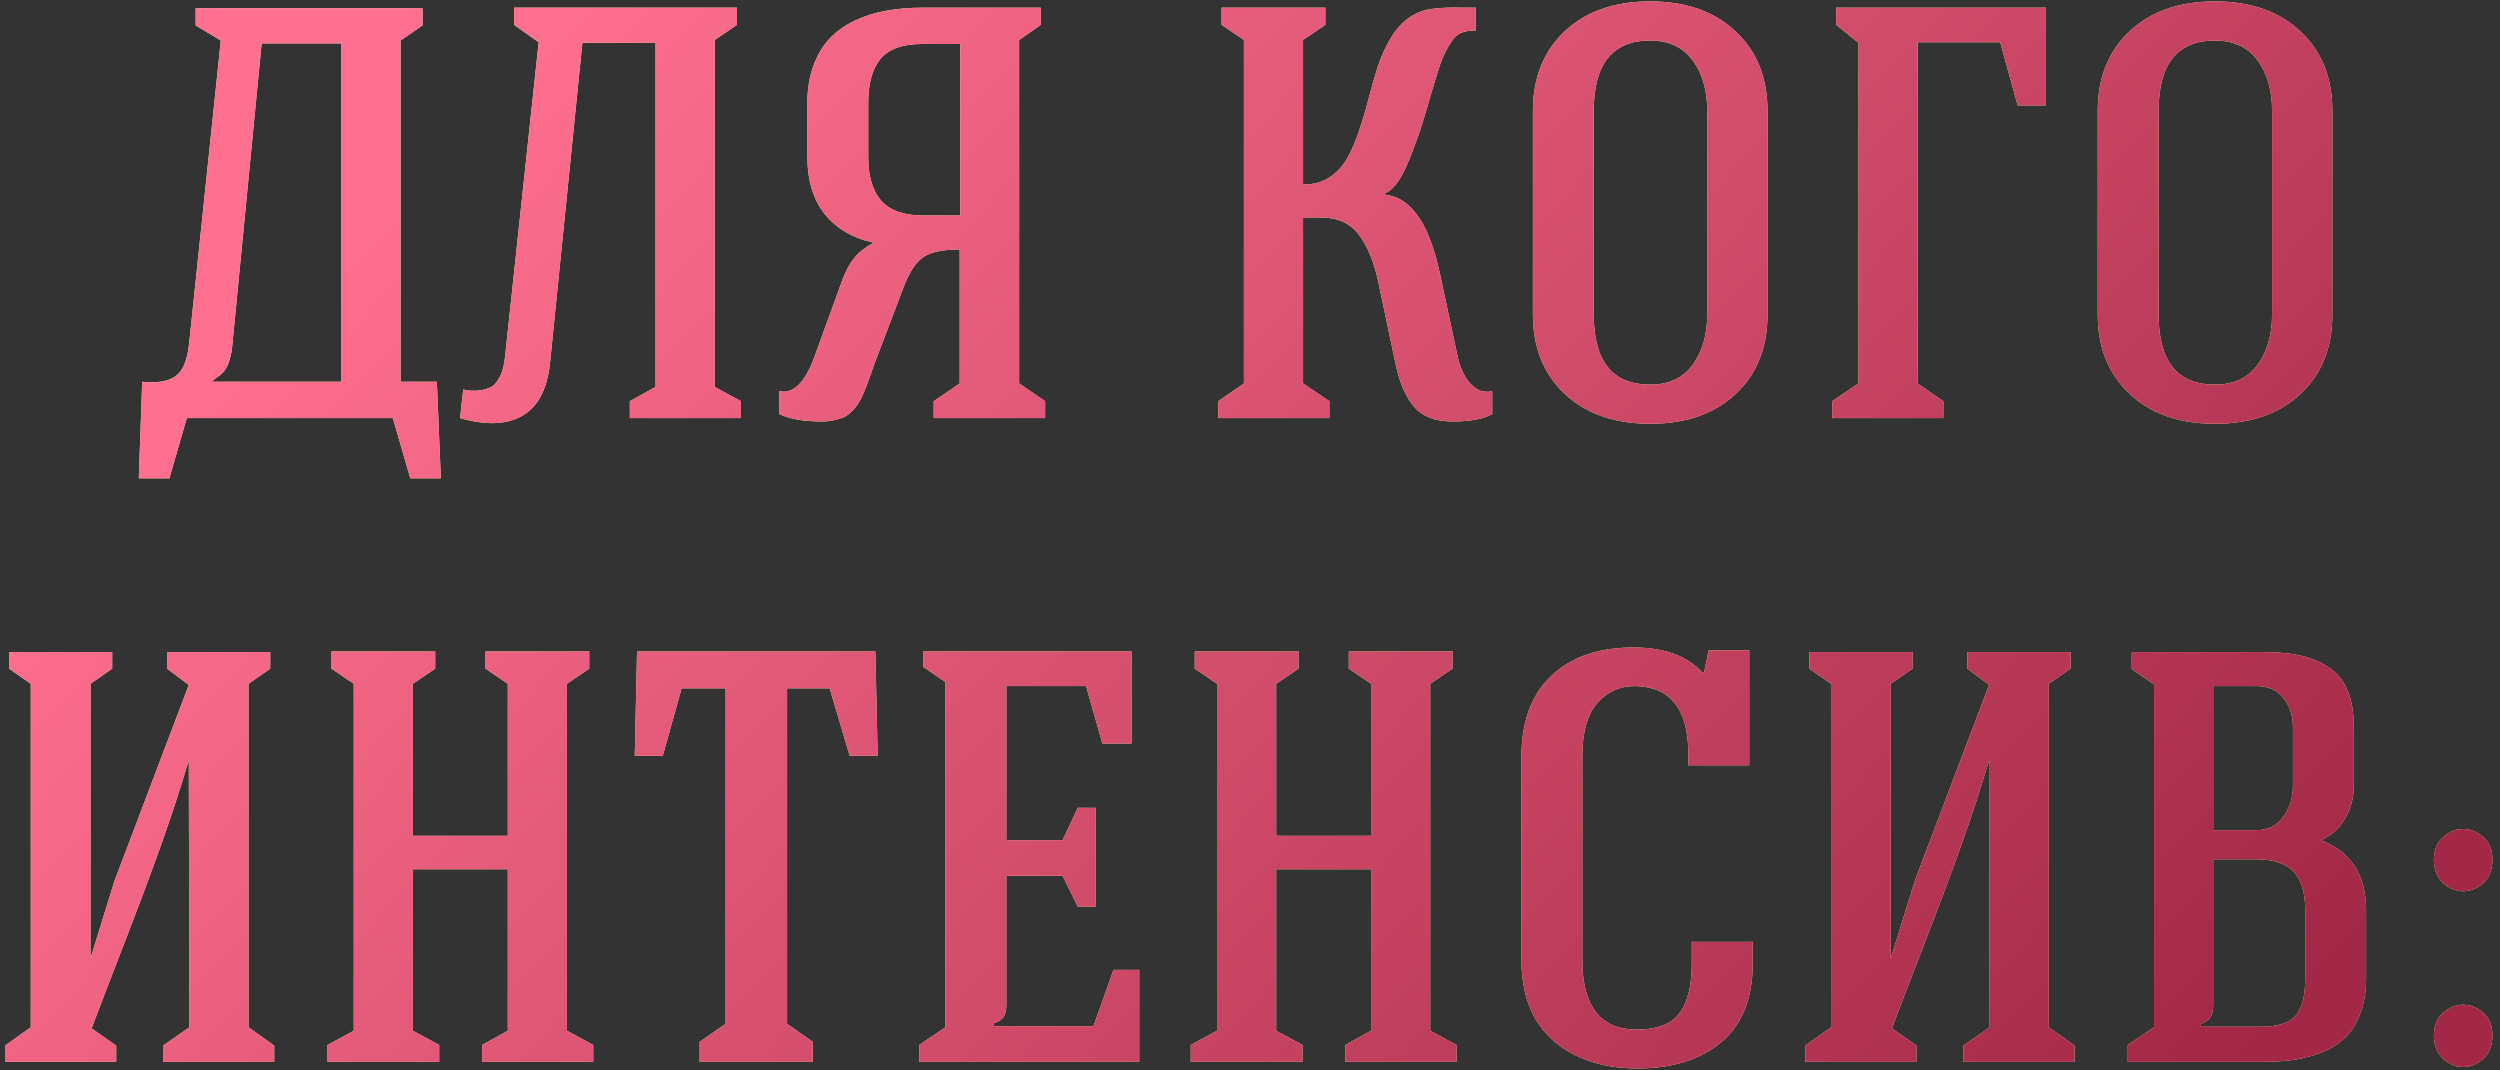
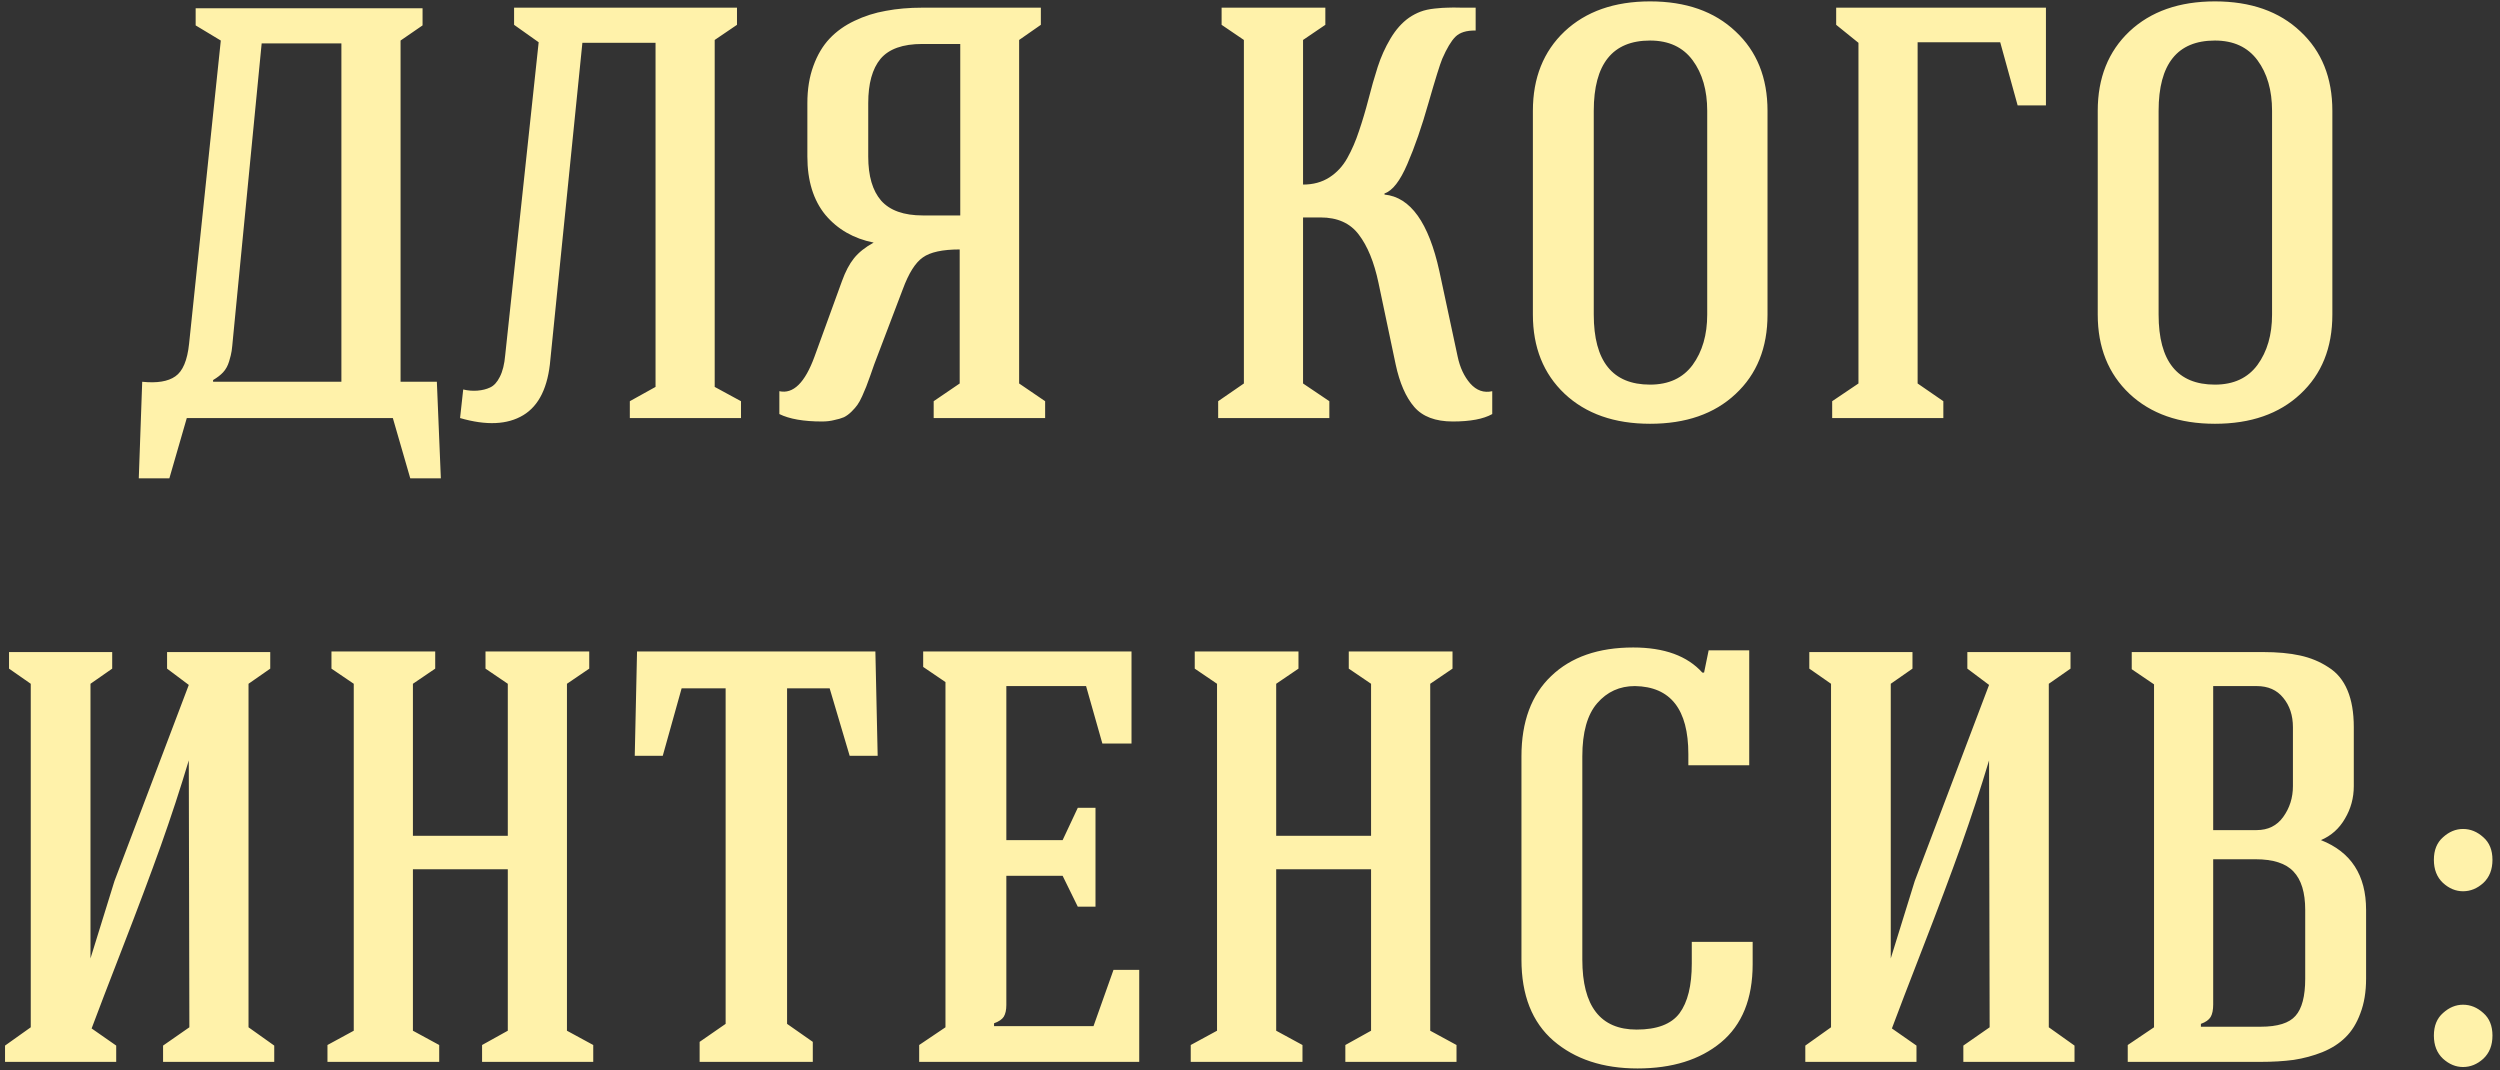
<svg xmlns="http://www.w3.org/2000/svg" width="299" height="128" viewBox="0 0 299 128" fill="none">
  <rect x="0" y="0" width="299" height="128" fill="#333333" stroke="none" />
  <path d="M16.598 57.212L17.008 45.659C18.786 45.842 20.107 45.625 20.973 45.01C21.862 44.395 22.409 43.096 22.614 41.113L26.408 4.849L23.4 3.037V0.986H50.538V3.037L47.907 4.849V45.659H52.248L52.726 57.212H49.069L46.984 50H22.34L20.255 57.212H16.598ZM25.485 45.659H40.831V5.19H31.295L27.877 40.327C27.809 41.102 27.752 41.649 27.706 41.968C27.661 42.287 27.558 42.708 27.399 43.232C27.239 43.757 27 44.19 26.681 44.531C26.385 44.85 25.986 45.158 25.485 45.454V45.659ZM55.024 50L55.4 46.582C55.97 46.719 56.539 46.764 57.109 46.719C57.679 46.673 58.18 46.548 58.613 46.343C59.069 46.138 59.456 45.716 59.775 45.078C60.117 44.417 60.334 43.54 60.425 42.446L64.424 5.054L61.484 2.969V0.918H88.144V2.969L85.478 4.78V46.274L88.623 47.983V50H75.327V47.983L78.403 46.274V5.122H69.653L65.825 42.993C65.552 46.297 64.469 48.519 62.578 49.658C60.687 50.797 58.169 50.911 55.024 50ZM93.211 49.522V46.787C94.874 47.152 96.276 45.773 97.415 42.651L100.696 33.628C101.107 32.489 101.585 31.577 102.132 30.894C102.702 30.187 103.488 29.561 104.49 29.014C102.098 28.535 100.172 27.43 98.714 25.698C97.278 23.944 96.561 21.619 96.561 18.726V12.334C96.561 10.671 96.8 9.189 97.278 7.891C97.757 6.569 98.406 5.475 99.227 4.609C100.047 3.743 101.038 3.037 102.2 2.49C103.385 1.921 104.639 1.522 105.96 1.294C107.282 1.043 108.729 0.918 110.301 0.918H124.486V2.969L121.888 4.78V45.864L124.998 47.983V50H111.668V47.983L114.779 45.864V29.834C112.728 29.834 111.258 30.153 110.369 30.791C109.481 31.406 108.683 32.671 107.977 34.585L104.559 43.574C104.445 43.893 104.285 44.349 104.08 44.941C103.875 45.511 103.716 45.944 103.602 46.24C103.488 46.514 103.328 46.89 103.123 47.368C102.918 47.824 102.724 48.177 102.542 48.428C102.383 48.656 102.155 48.918 101.859 49.214C101.562 49.51 101.255 49.738 100.936 49.898C100.617 50.034 100.229 50.148 99.774 50.239C99.341 50.353 98.851 50.41 98.304 50.41C96.116 50.41 94.419 50.114 93.211 49.522ZM103.841 18.726C103.841 21.05 104.354 22.804 105.379 23.989C106.427 25.174 108.091 25.767 110.369 25.767H114.847V5.259H110.301C107.977 5.259 106.313 5.851 105.311 7.036C104.331 8.221 103.841 9.987 103.841 12.334V18.726ZM145.693 50V47.983L148.77 45.864V4.78L146.104 2.969V0.918H158.511V2.969L155.845 4.78V22.075C157.052 22.075 158.101 21.79 158.989 21.221C159.878 20.651 160.596 19.876 161.143 18.896C161.689 17.917 162.157 16.834 162.544 15.649C162.954 14.442 163.33 13.177 163.672 11.855C164.014 10.511 164.378 9.235 164.766 8.027C165.153 6.82 165.666 5.68 166.304 4.609C166.942 3.538 167.682 2.707 168.525 2.114C168.958 1.818 169.414 1.579 169.893 1.396C170.371 1.214 170.941 1.089 171.602 1.021C172.262 0.952 172.764 0.918 173.105 0.918C173.47 0.895 174.074 0.895 174.917 0.918C175.783 0.918 176.307 0.918 176.489 0.918V3.652C175.396 3.63 174.587 3.88 174.062 4.404C173.561 4.906 173.037 5.783 172.49 7.036C172.217 7.697 171.67 9.451 170.85 12.3C170.052 15.125 169.209 17.564 168.32 19.614C167.454 21.642 166.543 22.816 165.586 23.135V23.271C168.685 23.568 170.872 26.621 172.148 32.432L174.336 42.651C174.609 43.95 175.111 45.021 175.84 45.864C176.592 46.707 177.469 47.015 178.472 46.787V49.522C177.424 50.114 175.851 50.41 173.755 50.41C171.681 50.41 170.143 49.829 169.141 48.667C168.138 47.505 167.397 45.807 166.919 43.574L164.868 33.833C164.344 31.349 163.558 29.424 162.51 28.057C161.484 26.689 159.958 26.006 157.93 26.006H155.845V45.864L158.989 47.983V50H145.693ZM183.333 37.627V13.257C183.333 9.315 184.598 6.147 187.127 3.755C189.679 1.362 193.086 0.166 197.347 0.166C201.631 0.166 205.038 1.362 207.567 3.755C210.119 6.125 211.395 9.292 211.395 13.257V37.627C211.395 41.592 210.119 44.759 207.567 47.129C205.038 49.499 201.631 50.684 197.347 50.684C193.086 50.684 189.679 49.487 187.127 47.095C184.598 44.702 183.333 41.546 183.333 37.627ZM190.614 37.627C190.614 43.21 192.858 46.001 197.347 46.001C199.58 46.001 201.278 45.215 202.44 43.643C203.602 42.047 204.183 40.042 204.183 37.627V13.257C204.183 10.796 203.602 8.779 202.44 7.207C201.278 5.635 199.58 4.849 197.347 4.849C192.858 4.849 190.614 7.651 190.614 13.257V37.627ZM219.128 50V47.983L222.272 45.864V5.122L219.606 2.969V0.918H244.694V12.607H241.31L239.225 5.054H229.347V45.864L232.424 47.983V50H219.128ZM250.889 37.627V13.257C250.889 9.315 252.154 6.147 254.683 3.755C257.235 1.362 260.641 0.166 264.903 0.166C269.186 0.166 272.593 1.362 275.122 3.755C277.674 6.125 278.95 9.292 278.95 13.257V37.627C278.95 41.592 277.674 44.759 275.122 47.129C272.593 49.499 269.186 50.684 264.903 50.684C260.641 50.684 257.235 49.487 254.683 47.095C252.154 44.702 250.889 41.546 250.889 37.627ZM258.169 37.627C258.169 43.21 260.414 46.001 264.903 46.001C267.136 46.001 268.833 45.215 269.995 43.643C271.157 42.047 271.738 40.042 271.738 37.627V13.257C271.738 10.796 271.157 8.779 269.995 7.207C268.833 5.635 267.136 4.849 264.903 4.849C260.414 4.849 258.169 7.651 258.169 13.257V37.627ZM0.602 127V125.052L3.678 122.864V81.78L1.08 79.969V77.986H13.419V79.969L10.822 81.78V114.627L13.693 105.364L22.579 81.917L19.982 79.969V77.986H32.321V79.969L29.723 81.78V122.864L32.799 125.052V127H19.503V125.052L22.648 122.864C22.648 119.469 22.637 114.148 22.614 106.902C22.591 99.656 22.579 94.336 22.579 90.94C21.577 94.29 20.46 97.697 19.23 101.16C17.999 104.601 16.495 108.611 14.718 113.191C12.941 117.771 11.688 121.041 10.958 123.001L13.898 125.052V127H0.602ZM39.165 127V124.983L42.309 123.274V81.78L39.643 79.969V77.918H52.051V79.969L49.385 81.78V99.964H60.732V81.78L58.066 79.969V77.918H70.473V79.969L67.807 81.78V123.274L70.952 124.983V127H57.656V124.983L60.732 123.274V103.963H49.385V123.274L52.529 124.983V127H39.165ZM75.916 90.394L76.19 77.918H104.696L104.969 90.394H101.619L99.227 82.327H94.134V122.454L97.21 124.607V127H83.675V124.607L86.785 122.454V82.327H81.522L79.266 90.394H75.916ZM109.933 127V124.983L113.078 122.864V81.575L110.412 79.764V77.918H135.329V88.924H131.842L129.894 82.054H120.358V100.477H127.091L128.903 96.614H131.022V108.44H128.903L127.091 104.749H120.358V120.198C120.358 120.791 120.255 121.258 120.05 121.6C119.845 121.919 119.458 122.181 118.888 122.386V122.728H130.783L133.175 115.994H136.252V127H109.933ZM142.412 127V124.983L145.557 123.274V81.78L142.891 79.969V77.918H155.298V79.969L152.632 81.78V99.964H163.979V81.78L161.313 79.969V77.918H173.721V79.969L171.055 81.78V123.274L174.199 124.983V127H160.903V124.983L163.979 123.274V103.963H152.632V123.274L155.776 124.983V127H142.412ZM181.966 114.764V90.462C181.966 86.315 183.151 83.113 185.521 80.857C187.891 78.579 191.161 77.439 195.33 77.439C199.045 77.439 201.802 78.442 203.602 80.447H203.807L204.354 77.781H209.207V91.522H201.927V90.189C201.927 84.834 199.797 82.122 195.536 82.054C193.713 82.054 192.209 82.737 191.024 84.105C189.839 85.472 189.246 87.591 189.246 90.462V114.764C189.246 120.346 191.411 123.138 195.741 123.138C198.179 123.138 199.888 122.488 200.868 121.189C201.847 119.868 202.337 117.885 202.337 115.242V112.645H209.618V115.311C209.618 119.458 208.353 122.579 205.824 124.676C203.317 126.749 199.99 127.786 195.843 127.786C191.719 127.786 188.369 126.681 185.794 124.471C183.242 122.26 181.966 119.025 181.966 114.764ZM215.915 127V125.052L218.991 122.864V81.78L216.393 79.969V77.986H228.732V79.969L226.135 81.78V114.627L229.006 105.364L237.892 81.917L235.295 79.969V77.986H247.634V79.969L245.036 81.78V122.864L248.112 125.052V127H234.816V125.052L237.961 122.864C237.961 119.469 237.949 114.148 237.927 106.902C237.904 99.656 237.892 94.336 237.892 90.94C236.89 94.29 235.773 97.697 234.543 101.16C233.312 104.601 231.808 108.611 230.031 113.191C228.254 117.771 227 121.041 226.271 123.001L229.211 125.052V127H215.915ZM254.478 127V124.983L257.622 122.864V81.849L254.956 80.037V77.986H270.645C272.376 77.986 273.858 78.123 275.088 78.397C276.341 78.67 277.469 79.137 278.472 79.798C279.497 80.436 280.261 81.359 280.762 82.566C281.263 83.751 281.514 85.221 281.514 86.976V94.017C281.514 95.429 281.161 96.728 280.454 97.913C279.771 99.098 278.814 99.953 277.583 100.477C281.183 101.889 282.984 104.669 282.984 108.816V117.054C282.984 118.626 282.756 120.005 282.3 121.189C281.867 122.374 281.275 123.331 280.523 124.061C279.793 124.79 278.871 125.382 277.754 125.838C276.66 126.271 275.521 126.578 274.336 126.761C273.151 126.92 271.83 127 270.371 127H254.478ZM263.228 122.796H270.371C272.399 122.796 273.789 122.363 274.541 121.497C275.316 120.631 275.703 119.15 275.703 117.054V108.816C275.703 106.743 275.236 105.216 274.302 104.236C273.39 103.257 271.875 102.767 269.756 102.767H264.697V120.13C264.697 120.791 264.595 121.292 264.39 121.634C264.185 121.976 263.797 122.249 263.228 122.454V122.796ZM264.697 99.28H269.893C271.26 99.28 272.32 98.756 273.071 97.708C273.846 96.637 274.234 95.407 274.234 94.017V86.976C274.234 85.563 273.846 84.389 273.071 83.455C272.32 82.521 271.26 82.054 269.893 82.054H264.697V99.28ZM292.186 126.624C291.457 125.94 291.092 125.018 291.092 123.855C291.092 122.693 291.457 121.793 292.186 121.155C292.915 120.494 293.713 120.164 294.579 120.164C295.467 120.164 296.276 120.494 297.005 121.155C297.735 121.793 298.099 122.693 298.099 123.855C298.099 125.018 297.735 125.94 297.005 126.624C296.276 127.285 295.467 127.615 294.579 127.615C293.713 127.615 292.915 127.285 292.186 126.624ZM292.186 105.604C291.457 104.92 291.092 103.997 291.092 102.835C291.092 101.673 291.457 100.773 292.186 100.135C292.915 99.474 293.713 99.144 294.579 99.144C295.467 99.144 296.276 99.474 297.005 100.135C297.735 100.773 298.099 101.673 298.099 102.835C298.099 103.997 297.735 104.92 297.005 105.604C296.276 106.264 295.467 106.595 294.579 106.595C293.713 106.595 292.915 106.264 292.186 105.604Z" fill="#FFF2AA" />
-   <path d="M16.598 57.212L17.008 45.659C18.786 45.842 20.107 45.625 20.973 45.01C21.862 44.395 22.409 43.096 22.614 41.113L26.408 4.849L23.4 3.037V0.986H50.538V3.037L47.907 4.849V45.659H52.248L52.726 57.212H49.069L46.984 50H22.34L20.255 57.212H16.598ZM25.485 45.659H40.831V5.19H31.295L27.877 40.327C27.809 41.102 27.752 41.649 27.706 41.968C27.661 42.287 27.558 42.708 27.399 43.232C27.239 43.757 27 44.19 26.681 44.531C26.385 44.85 25.986 45.158 25.485 45.454V45.659ZM55.024 50L55.4 46.582C55.97 46.719 56.539 46.764 57.109 46.719C57.679 46.673 58.18 46.548 58.613 46.343C59.069 46.138 59.456 45.716 59.775 45.078C60.117 44.417 60.334 43.54 60.425 42.446L64.424 5.054L61.484 2.969V0.918H88.144V2.969L85.478 4.78V46.274L88.623 47.983V50H75.327V47.983L78.403 46.274V5.122H69.653L65.825 42.993C65.552 46.297 64.469 48.519 62.578 49.658C60.687 50.797 58.169 50.911 55.024 50ZM93.211 49.522V46.787C94.874 47.152 96.276 45.773 97.415 42.651L100.696 33.628C101.107 32.489 101.585 31.577 102.132 30.894C102.702 30.187 103.488 29.561 104.49 29.014C102.098 28.535 100.172 27.43 98.714 25.698C97.278 23.944 96.561 21.619 96.561 18.726V12.334C96.561 10.671 96.8 9.189 97.278 7.891C97.757 6.569 98.406 5.475 99.227 4.609C100.047 3.743 101.038 3.037 102.2 2.49C103.385 1.921 104.639 1.522 105.96 1.294C107.282 1.043 108.729 0.918 110.301 0.918H124.486V2.969L121.888 4.78V45.864L124.998 47.983V50H111.668V47.983L114.779 45.864V29.834C112.728 29.834 111.258 30.153 110.369 30.791C109.481 31.406 108.683 32.671 107.977 34.585L104.559 43.574C104.445 43.893 104.285 44.349 104.08 44.941C103.875 45.511 103.716 45.944 103.602 46.24C103.488 46.514 103.328 46.89 103.123 47.368C102.918 47.824 102.724 48.177 102.542 48.428C102.383 48.656 102.155 48.918 101.859 49.214C101.562 49.51 101.255 49.738 100.936 49.898C100.617 50.034 100.229 50.148 99.774 50.239C99.341 50.353 98.851 50.41 98.304 50.41C96.116 50.41 94.419 50.114 93.211 49.522ZM103.841 18.726C103.841 21.05 104.354 22.804 105.379 23.989C106.427 25.174 108.091 25.767 110.369 25.767H114.847V5.259H110.301C107.977 5.259 106.313 5.851 105.311 7.036C104.331 8.221 103.841 9.987 103.841 12.334V18.726ZM145.693 50V47.983L148.77 45.864V4.78L146.104 2.969V0.918H158.511V2.969L155.845 4.78V22.075C157.052 22.075 158.101 21.79 158.989 21.221C159.878 20.651 160.596 19.876 161.143 18.896C161.689 17.917 162.157 16.834 162.544 15.649C162.954 14.442 163.33 13.177 163.672 11.855C164.014 10.511 164.378 9.235 164.766 8.027C165.153 6.82 165.666 5.68 166.304 4.609C166.942 3.538 167.682 2.707 168.525 2.114C168.958 1.818 169.414 1.579 169.893 1.396C170.371 1.214 170.941 1.089 171.602 1.021C172.262 0.952 172.764 0.918 173.105 0.918C173.47 0.895 174.074 0.895 174.917 0.918C175.783 0.918 176.307 0.918 176.489 0.918V3.652C175.396 3.63 174.587 3.88 174.062 4.404C173.561 4.906 173.037 5.783 172.49 7.036C172.217 7.697 171.67 9.451 170.85 12.3C170.052 15.125 169.209 17.564 168.32 19.614C167.454 21.642 166.543 22.816 165.586 23.135V23.271C168.685 23.568 170.872 26.621 172.148 32.432L174.336 42.651C174.609 43.95 175.111 45.021 175.84 45.864C176.592 46.707 177.469 47.015 178.472 46.787V49.522C177.424 50.114 175.851 50.41 173.755 50.41C171.681 50.41 170.143 49.829 169.141 48.667C168.138 47.505 167.397 45.807 166.919 43.574L164.868 33.833C164.344 31.349 163.558 29.424 162.51 28.057C161.484 26.689 159.958 26.006 157.93 26.006H155.845V45.864L158.989 47.983V50H145.693ZM183.333 37.627V13.257C183.333 9.315 184.598 6.147 187.127 3.755C189.679 1.362 193.086 0.166 197.347 0.166C201.631 0.166 205.038 1.362 207.567 3.755C210.119 6.125 211.395 9.292 211.395 13.257V37.627C211.395 41.592 210.119 44.759 207.567 47.129C205.038 49.499 201.631 50.684 197.347 50.684C193.086 50.684 189.679 49.487 187.127 47.095C184.598 44.702 183.333 41.546 183.333 37.627ZM190.614 37.627C190.614 43.21 192.858 46.001 197.347 46.001C199.58 46.001 201.278 45.215 202.44 43.643C203.602 42.047 204.183 40.042 204.183 37.627V13.257C204.183 10.796 203.602 8.779 202.44 7.207C201.278 5.635 199.58 4.849 197.347 4.849C192.858 4.849 190.614 7.651 190.614 13.257V37.627ZM219.128 50V47.983L222.272 45.864V5.122L219.606 2.969V0.918H244.694V12.607H241.31L239.225 5.054H229.347V45.864L232.424 47.983V50H219.128ZM250.889 37.627V13.257C250.889 9.315 252.154 6.147 254.683 3.755C257.235 1.362 260.641 0.166 264.903 0.166C269.186 0.166 272.593 1.362 275.122 3.755C277.674 6.125 278.95 9.292 278.95 13.257V37.627C278.95 41.592 277.674 44.759 275.122 47.129C272.593 49.499 269.186 50.684 264.903 50.684C260.641 50.684 257.235 49.487 254.683 47.095C252.154 44.702 250.889 41.546 250.889 37.627ZM258.169 37.627C258.169 43.21 260.414 46.001 264.903 46.001C267.136 46.001 268.833 45.215 269.995 43.643C271.157 42.047 271.738 40.042 271.738 37.627V13.257C271.738 10.796 271.157 8.779 269.995 7.207C268.833 5.635 267.136 4.849 264.903 4.849C260.414 4.849 258.169 7.651 258.169 13.257V37.627ZM0.602 127V125.052L3.678 122.864V81.78L1.08 79.969V77.986H13.419V79.969L10.822 81.78V114.627L13.693 105.364L22.579 81.917L19.982 79.969V77.986H32.321V79.969L29.723 81.78V122.864L32.799 125.052V127H19.503V125.052L22.648 122.864C22.648 119.469 22.637 114.148 22.614 106.902C22.591 99.656 22.579 94.336 22.579 90.94C21.577 94.29 20.46 97.697 19.23 101.16C17.999 104.601 16.495 108.611 14.718 113.191C12.941 117.771 11.688 121.041 10.958 123.001L13.898 125.052V127H0.602ZM39.165 127V124.983L42.309 123.274V81.78L39.643 79.969V77.918H52.051V79.969L49.385 81.78V99.964H60.732V81.78L58.066 79.969V77.918H70.473V79.969L67.807 81.78V123.274L70.952 124.983V127H57.656V124.983L60.732 123.274V103.963H49.385V123.274L52.529 124.983V127H39.165ZM75.916 90.394L76.19 77.918H104.696L104.969 90.394H101.619L99.227 82.327H94.134V122.454L97.21 124.607V127H83.675V124.607L86.785 122.454V82.327H81.522L79.266 90.394H75.916ZM109.933 127V124.983L113.078 122.864V81.575L110.412 79.764V77.918H135.329V88.924H131.842L129.894 82.054H120.358V100.477H127.091L128.903 96.614H131.022V108.44H128.903L127.091 104.749H120.358V120.198C120.358 120.791 120.255 121.258 120.05 121.6C119.845 121.919 119.458 122.181 118.888 122.386V122.728H130.783L133.175 115.994H136.252V127H109.933ZM142.412 127V124.983L145.557 123.274V81.78L142.891 79.969V77.918H155.298V79.969L152.632 81.78V99.964H163.979V81.78L161.313 79.969V77.918H173.721V79.969L171.055 81.78V123.274L174.199 124.983V127H160.903V124.983L163.979 123.274V103.963H152.632V123.274L155.776 124.983V127H142.412ZM181.966 114.764V90.462C181.966 86.315 183.151 83.113 185.521 80.857C187.891 78.579 191.161 77.439 195.33 77.439C199.045 77.439 201.802 78.442 203.602 80.447H203.807L204.354 77.781H209.207V91.522H201.927V90.189C201.927 84.834 199.797 82.122 195.536 82.054C193.713 82.054 192.209 82.737 191.024 84.105C189.839 85.472 189.246 87.591 189.246 90.462V114.764C189.246 120.346 191.411 123.138 195.741 123.138C198.179 123.138 199.888 122.488 200.868 121.189C201.847 119.868 202.337 117.885 202.337 115.242V112.645H209.618V115.311C209.618 119.458 208.353 122.579 205.824 124.676C203.317 126.749 199.99 127.786 195.843 127.786C191.719 127.786 188.369 126.681 185.794 124.471C183.242 122.26 181.966 119.025 181.966 114.764ZM215.915 127V125.052L218.991 122.864V81.78L216.393 79.969V77.986H228.732V79.969L226.135 81.78V114.627L229.006 105.364L237.892 81.917L235.295 79.969V77.986H247.634V79.969L245.036 81.78V122.864L248.112 125.052V127H234.816V125.052L237.961 122.864C237.961 119.469 237.949 114.148 237.927 106.902C237.904 99.656 237.892 94.336 237.892 90.94C236.89 94.29 235.773 97.697 234.543 101.16C233.312 104.601 231.808 108.611 230.031 113.191C228.254 117.771 227 121.041 226.271 123.001L229.211 125.052V127H215.915ZM254.478 127V124.983L257.622 122.864V81.849L254.956 80.037V77.986H270.645C272.376 77.986 273.858 78.123 275.088 78.397C276.341 78.67 277.469 79.137 278.472 79.798C279.497 80.436 280.261 81.359 280.762 82.566C281.263 83.751 281.514 85.221 281.514 86.976V94.017C281.514 95.429 281.161 96.728 280.454 97.913C279.771 99.098 278.814 99.953 277.583 100.477C281.183 101.889 282.984 104.669 282.984 108.816V117.054C282.984 118.626 282.756 120.005 282.3 121.189C281.867 122.374 281.275 123.331 280.523 124.061C279.793 124.79 278.871 125.382 277.754 125.838C276.66 126.271 275.521 126.578 274.336 126.761C273.151 126.92 271.83 127 270.371 127H254.478ZM263.228 122.796H270.371C272.399 122.796 273.789 122.363 274.541 121.497C275.316 120.631 275.703 119.15 275.703 117.054V108.816C275.703 106.743 275.236 105.216 274.302 104.236C273.39 103.257 271.875 102.767 269.756 102.767H264.697V120.13C264.697 120.791 264.595 121.292 264.39 121.634C264.185 121.976 263.797 122.249 263.228 122.454V122.796ZM264.697 99.28H269.893C271.26 99.28 272.32 98.756 273.071 97.708C273.846 96.637 274.234 95.407 274.234 94.017V86.976C274.234 85.563 273.846 84.389 273.071 83.455C272.32 82.521 271.26 82.054 269.893 82.054H264.697V99.28ZM292.186 126.624C291.457 125.94 291.092 125.018 291.092 123.855C291.092 122.693 291.457 121.793 292.186 121.155C292.915 120.494 293.713 120.164 294.579 120.164C295.467 120.164 296.276 120.494 297.005 121.155C297.735 121.793 298.099 122.693 298.099 123.855C298.099 125.018 297.735 125.94 297.005 126.624C296.276 127.285 295.467 127.615 294.579 127.615C293.713 127.615 292.915 127.285 292.186 126.624ZM292.186 105.604C291.457 104.92 291.092 103.997 291.092 102.835C291.092 101.673 291.457 100.773 292.186 100.135C292.915 99.474 293.713 99.144 294.579 99.144C295.467 99.144 296.276 99.474 297.005 100.135C297.735 100.773 298.099 101.673 298.099 102.835C298.099 103.997 297.735 104.92 297.005 105.604C296.276 106.264 295.467 106.595 294.579 106.595C293.713 106.595 292.915 106.264 292.186 105.604Z" fill="url(#paint0_linear_33_2067)" />
  <defs>
    <linearGradient id="paint0_linear_33_2067" x1="33.955" y1="38.494" x2="203.414" y2="196.859" gradientUnits="userSpaceOnUse">
      <stop stop-color="#FF6F8F" />
      <stop offset="1" stop-color="#A32746" />
    </linearGradient>
  </defs>
</svg>